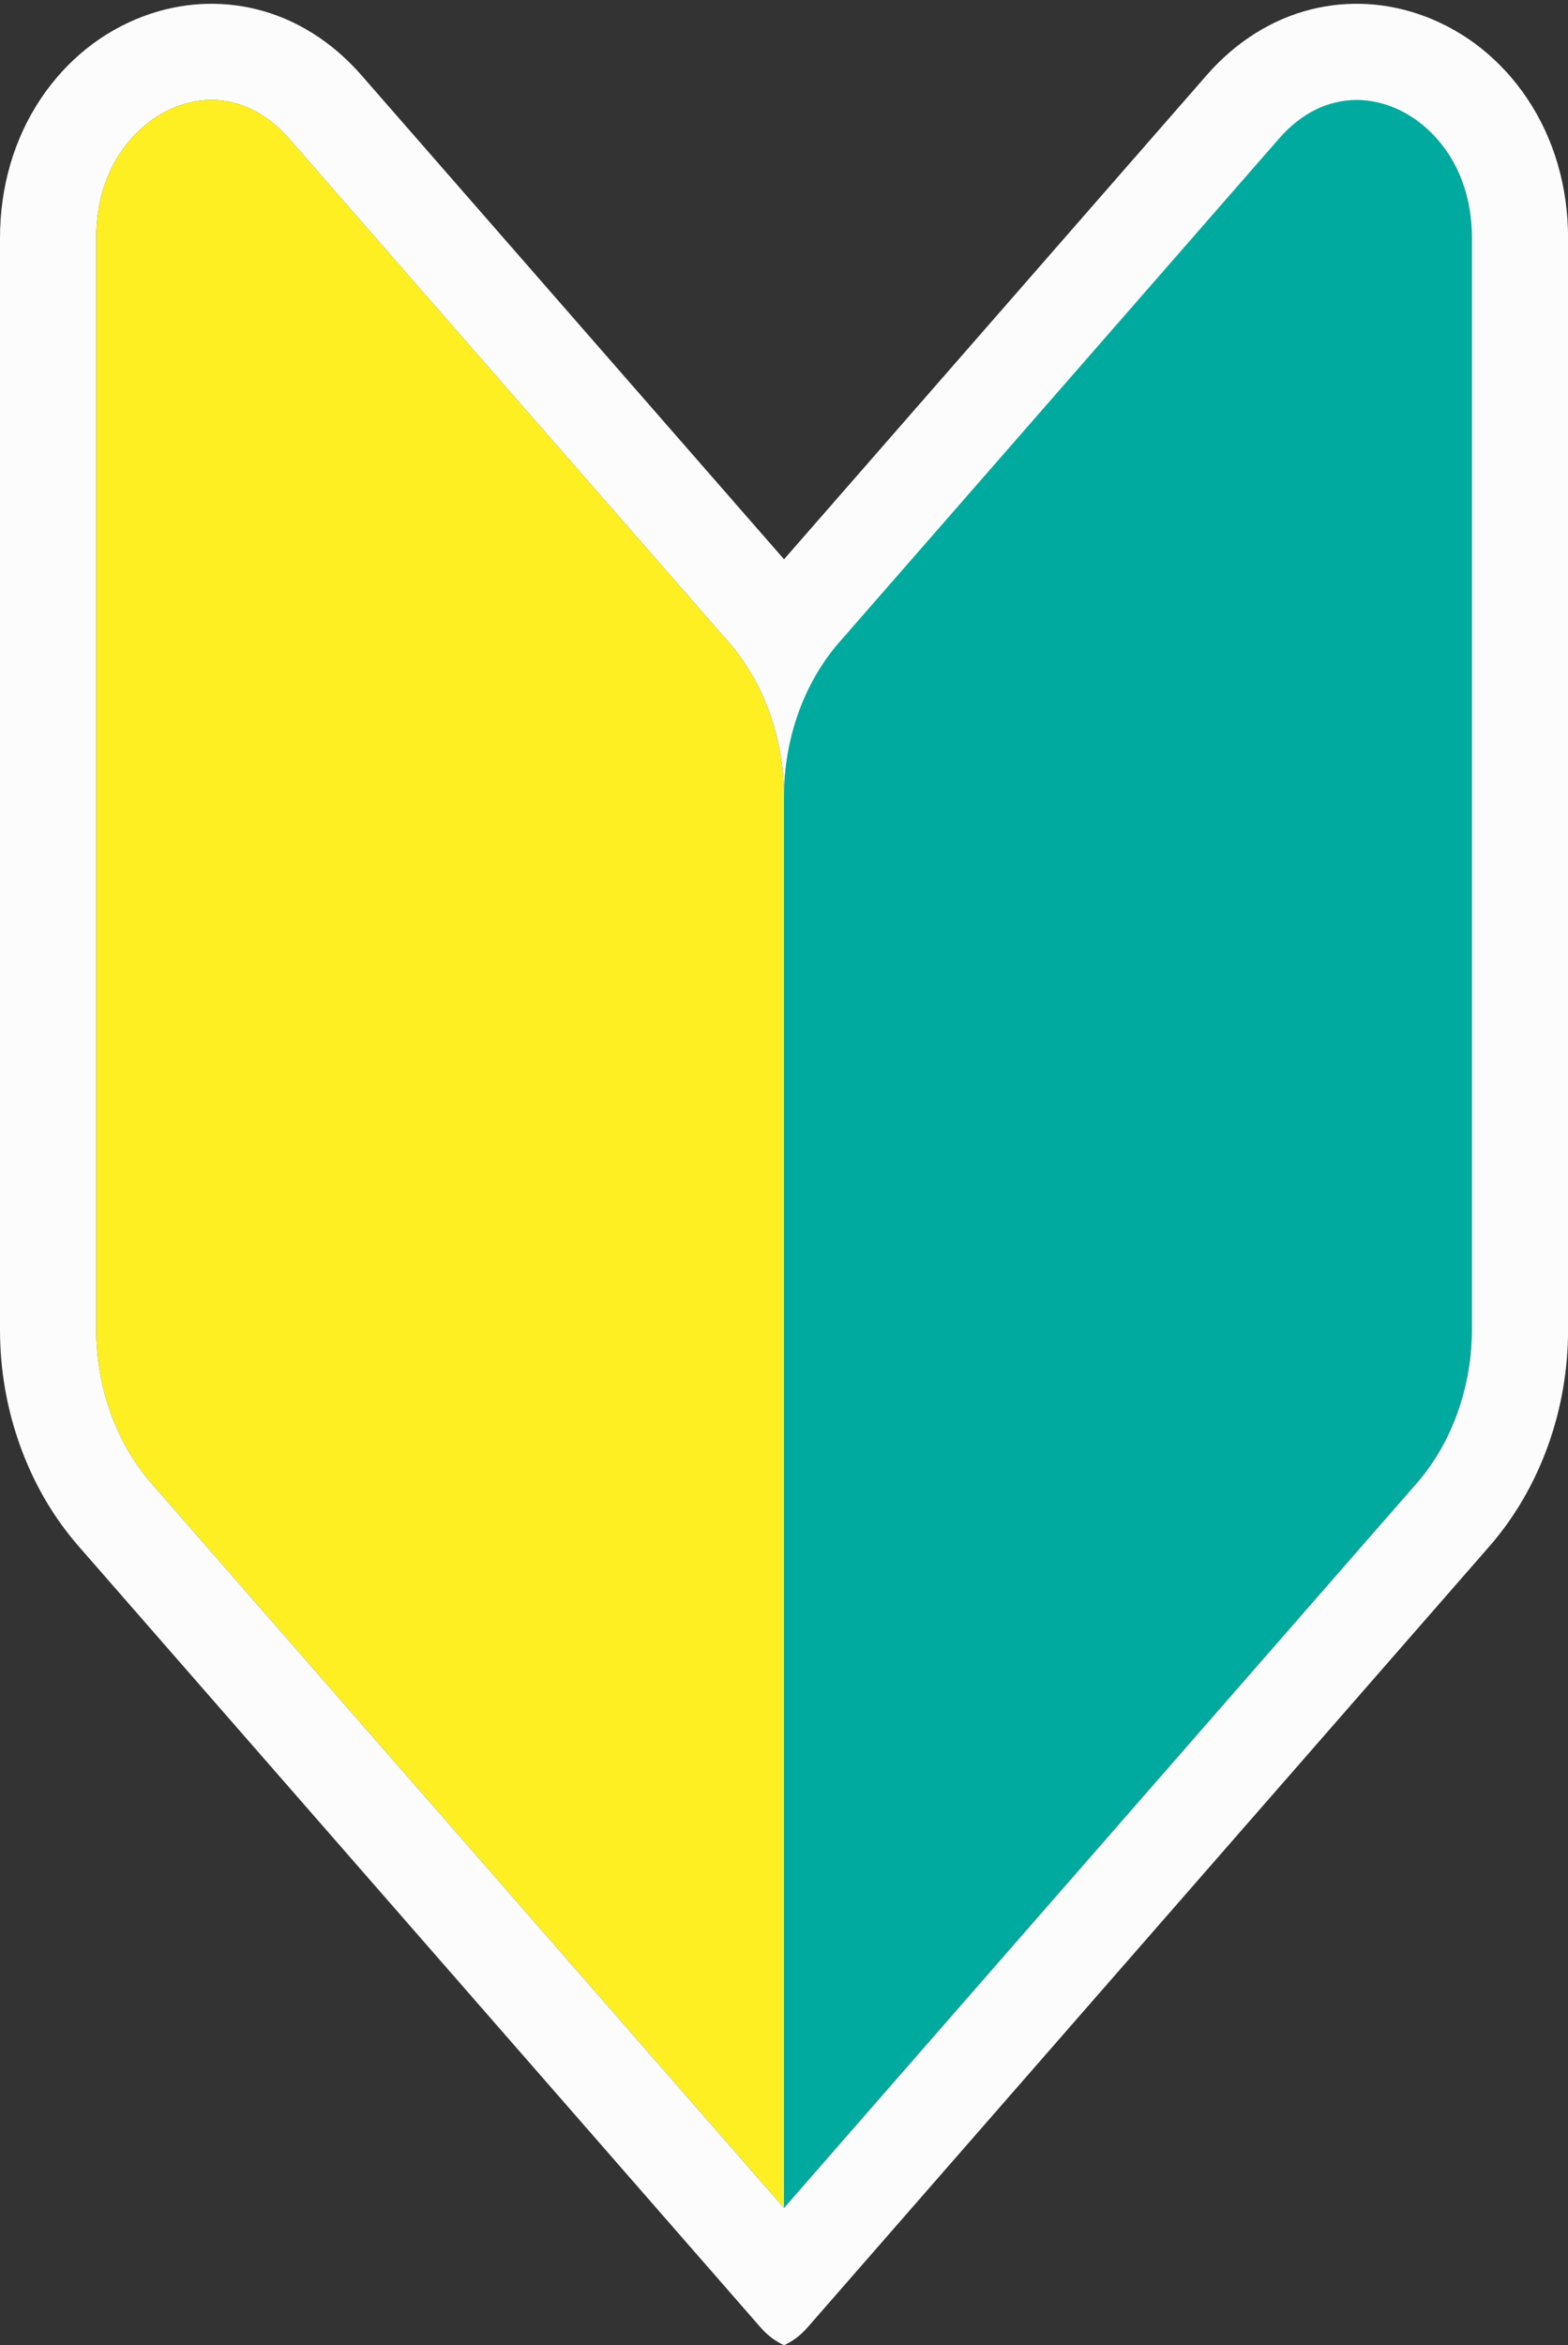
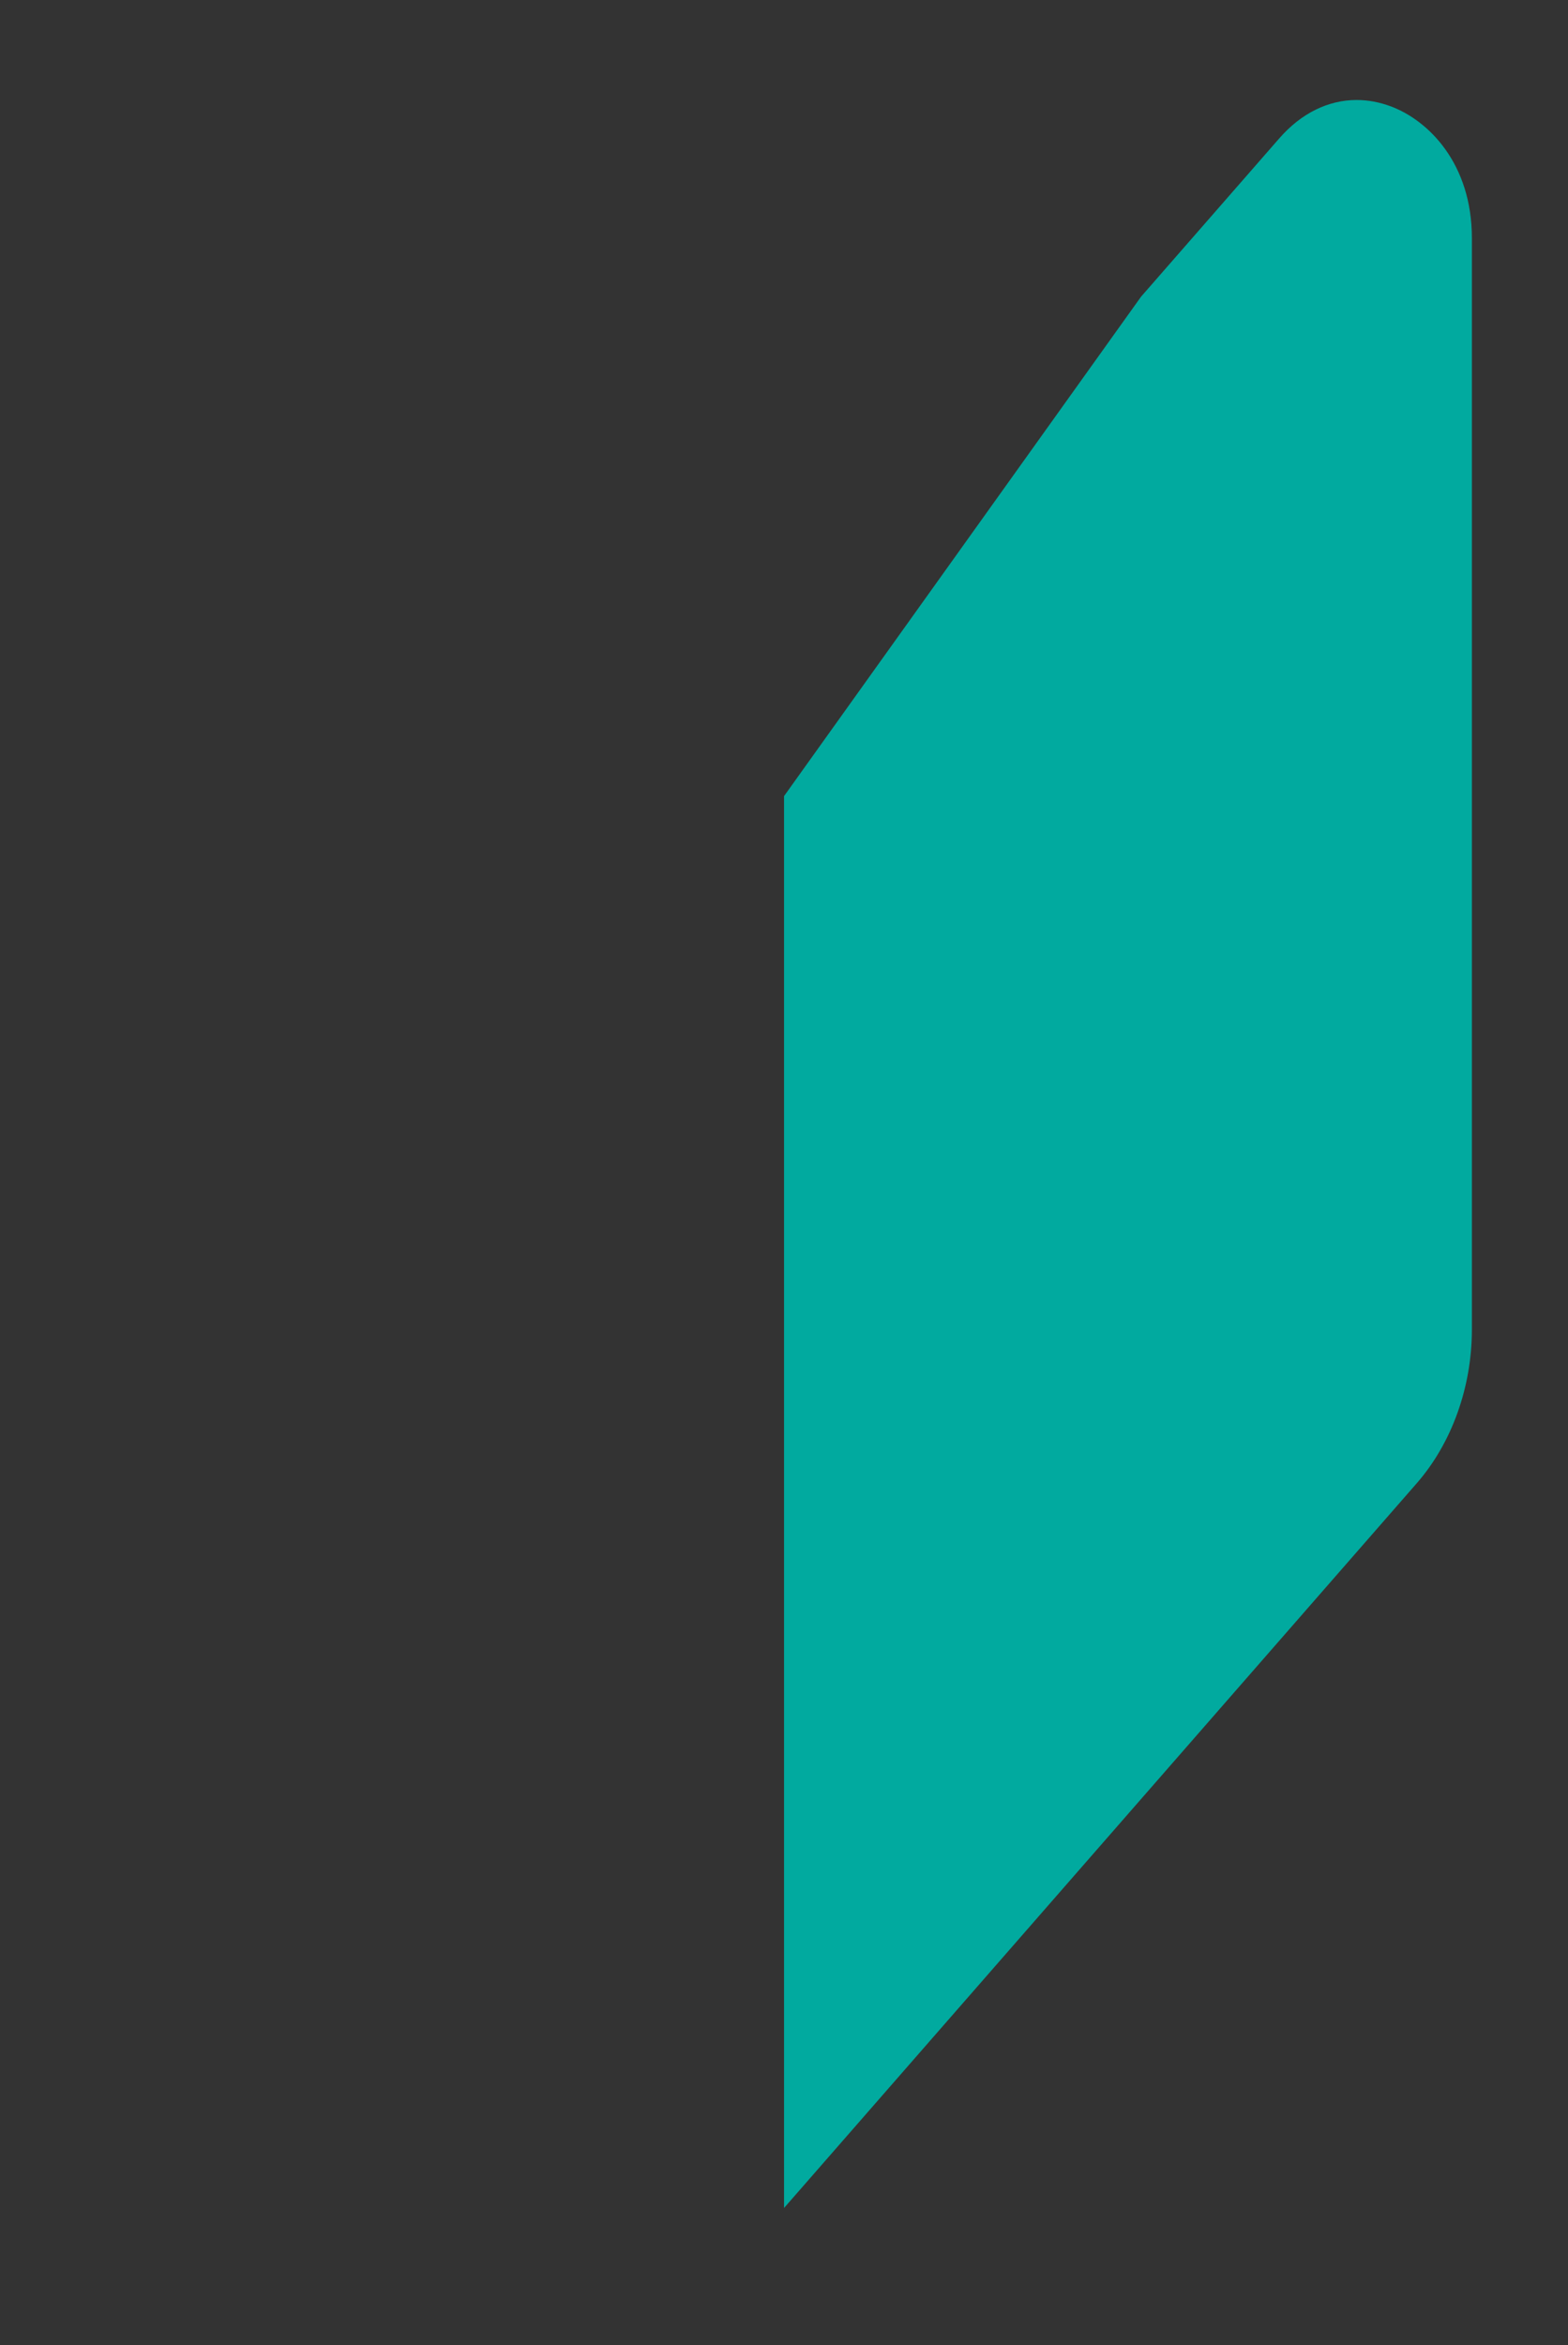
<svg xmlns="http://www.w3.org/2000/svg" fill="#000000" height="992" preserveAspectRatio="xMidYMid meet" version="1" viewBox="0.0 -1.6 663.6 992.0" width="663.6" zoomAndPan="magnify">
  <rect x="0.0" y="-1.6" width="663.6" height="992.0" fill="#333333" stroke="none" />
  <g>
    <g id="change1_1">
-       <path d="M331.82,335.16v597.22L146.98,720.78l-82.93-94.94c-14.83-16.98-23.34-40.68-23.34-65.01V99.13 c0-31.64,18.44-49.78,34.24-55.71c4.87-1.83,9.76-2.72,14.56-2.72c11.96,0,23.4,5.57,32.73,16.24l27.98,32.03l158.26,181.18 C323.31,287.14,331.82,310.83,331.82,335.16z" fill="#feef22" />
-     </g>
+       </g>
    <g id="change2_1">
-       <path d="M622.92,99.13v461.7c0,24.34-8.51,48.03-23.34,65.01l-82.92,94.93L331.82,932.39V335.16 c0-24.33,8.51-48.03,23.34-65.01L482.91,123.9l58.49-66.96c9.32-10.68,20.76-16.24,32.73-16.24c4.8,0,9.69,0.9,14.56,2.72 C604.47,49.34,622.92,67.49,622.92,99.13z" fill="#01aa9f" />
+       <path d="M622.92,99.13v461.7c0,24.34-8.51,48.03-23.34,65.01l-82.92,94.93L331.82,932.39V335.16 L482.91,123.9l58.49-66.96c9.32-10.68,20.76-16.24,32.73-16.24c4.8,0,9.69,0.9,14.56,2.72 C604.47,49.34,622.92,67.49,622.92,99.13z" fill="#01aa9f" />
    </g>
    <g id="change3_1">
-       <path d="M646.32,40.06c-10.85-16.17-25.84-28.19-43.33-34.76c-15.59-5.85-32.18-6.88-47.97-2.97 c-16.69,4.14-32.01,13.76-44.29,27.82l-81.89,93.75l-97.03,111.09v-0.01L204.28,88.97L152.9,30.15 c-12.28-14.06-27.6-23.68-44.29-27.82C92.83-1.58,76.24-0.55,60.65,5.3c-17.5,6.57-32.48,18.59-43.33,34.76 C5.99,56.94,0,77.36,0,99.12v461.7c0,17.01,2.89,33.61,8.59,49.36c5.75,15.9,14.1,30.18,24.81,42.44l113.59,130.05l175.06,200.43 c2.79,3.2,6.14,5.66,9.77,7.34v0c3.64-1.67,6.97-4.14,9.77-7.34l175.06-200.43l113.59-130.05c10.7-12.26,19.05-26.53,24.8-42.44 c5.7-15.75,8.59-32.35,8.59-49.36V99.12C663.63,77.36,657.65,56.94,646.32,40.06z M622.92,560.82c0,24.34-8.51,48.03-23.34,65.01 l-82.92,94.93L331.82,932.39L146.98,720.78l-82.93-94.94c-14.83-16.98-23.34-40.68-23.34-65.01V99.12 c0-31.64,18.44-49.78,34.24-55.71c4.87-1.83,9.76-2.72,14.56-2.72c11.96,0,23.4,5.57,32.73,16.24l27.98,32.03l158.26,181.18 c14.84,16.98,23.34,40.68,23.34,65.01c0-24.33,8.51-48.03,23.34-65.01L482.91,123.9l58.49-66.96 c9.32-10.68,20.76-16.24,32.73-16.24c4.8,0,9.69,0.9,14.56,2.72c15.79,5.92,34.24,24.07,34.24,55.71V560.82z" fill="#fcfcfc" />
-     </g>
+       </g>
  </g>
</svg>